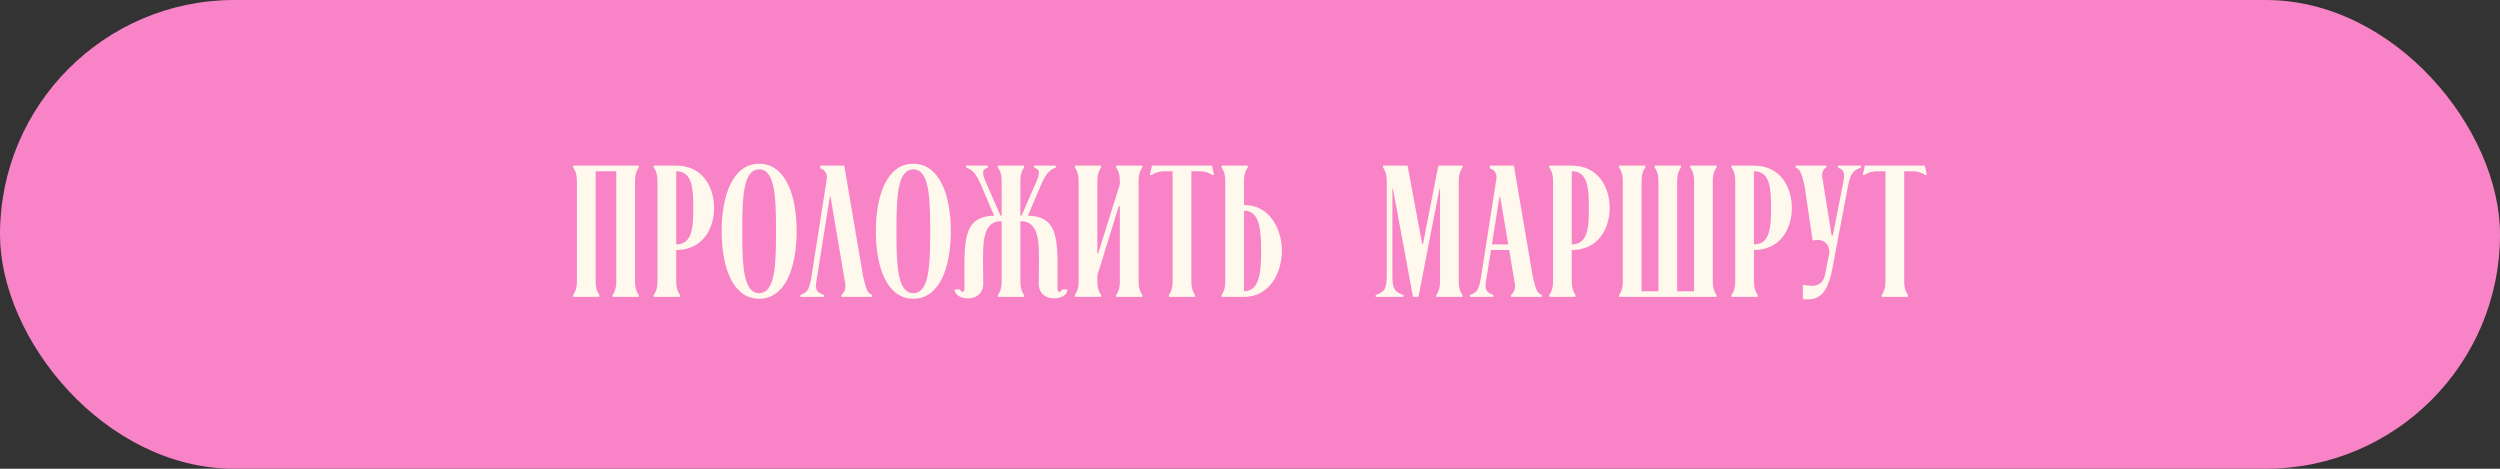
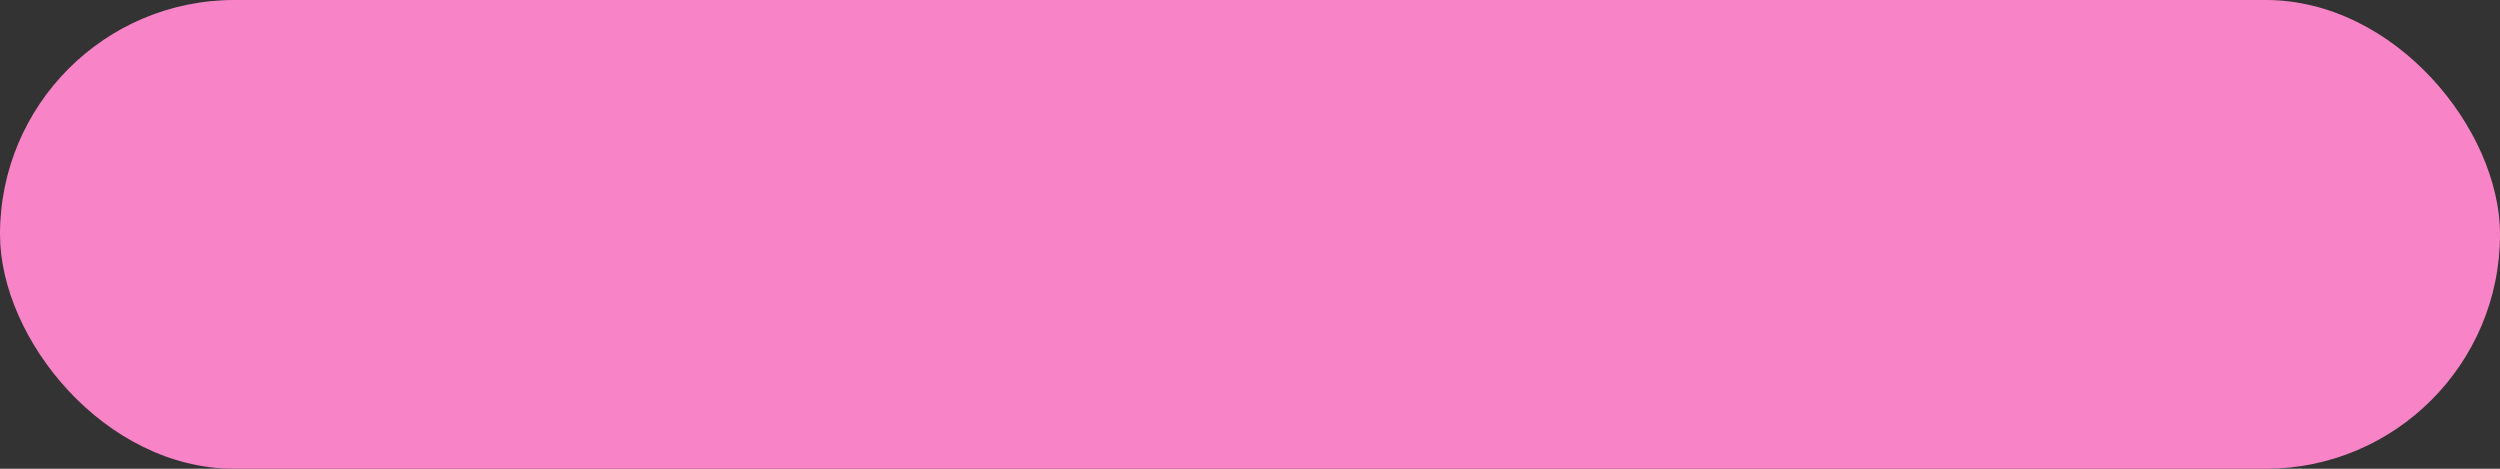
<svg xmlns="http://www.w3.org/2000/svg" width="320" height="60" viewBox="0 0 320 60" fill="none">
  <rect x="0" y="0" width="320" height="60" fill="#333333" stroke="none" />
  <rect width="320" height="60" rx="30" fill="#F884C7" />
-   <path d="M73.363 38V37.76C73.555 37.52 73.843 36.992 73.843 36.056V23.144C73.843 22.208 73.555 21.68 73.363 21.44V21.2H81.763V21.44C81.571 21.68 81.283 22.208 81.283 23.144V36.056C81.283 36.992 81.571 37.52 81.763 37.76V38H78.403V37.76C78.595 37.52 78.883 36.992 78.883 36.056V21.92H76.243V36.056C76.243 36.992 76.531 37.52 76.723 37.76V38H73.363ZM86.556 32V36.056C86.556 36.992 86.844 37.52 87.036 37.76V38H83.676V37.76C83.868 37.52 84.156 36.992 84.156 36.056V23.144C84.156 22.208 83.868 21.68 83.676 21.44V21.2H86.556C89.94 21.2 91.404 23.96 91.404 26.624C91.404 29.264 89.94 32 86.556 32ZM86.556 21.92V31.28C88.62 31.28 88.74 29.12 88.74 26.624C88.74 24.104 88.62 21.92 86.556 21.92ZM92.371 29.6C92.371 24.968 93.811 20.96 97.171 20.96C100.531 20.96 101.971 24.968 101.971 29.6C101.971 34.232 100.531 38.24 97.171 38.24C93.811 38.24 92.371 34.232 92.371 29.6ZM95.011 29.6C95.011 33.968 95.131 37.52 97.171 37.52C99.211 37.52 99.331 33.968 99.331 29.6C99.331 25.232 99.211 21.68 97.171 21.68C95.131 21.68 95.011 25.232 95.011 29.6ZM105.833 22.88C105.929 22.136 105.449 21.656 104.993 21.56V21.2H108.065L110.489 35.432C110.897 37.088 111.017 37.496 111.641 37.76V38H107.705V37.76C107.897 37.52 108.425 37.136 108.137 36.008L106.313 25.208H106.217L104.489 36.056C104.225 37.496 105.065 37.544 105.449 37.76V38H102.449V37.76C103.241 37.448 103.577 37.256 103.865 35.432L105.833 22.88ZM112.105 29.6C112.105 24.968 113.545 20.96 116.905 20.96C120.265 20.96 121.705 24.968 121.705 29.6C121.705 34.232 120.265 38.24 116.905 38.24C113.545 38.24 112.105 34.232 112.105 29.6ZM114.745 29.6C114.745 33.968 114.865 37.52 116.905 37.52C118.945 37.52 119.065 33.968 119.065 29.6C119.065 25.232 118.945 21.68 116.905 21.68C114.865 21.68 114.745 25.232 114.745 29.6ZM128.208 28.328H127.728C125.448 28.808 125.856 31.904 125.856 36.296C125.856 37.664 124.848 38.192 123.888 38.192C123.024 38.192 122.184 37.76 122.184 37.04H122.904C122.904 37.232 123.048 37.352 123.192 37.352C123.312 37.352 123.456 37.232 123.456 37.04C123.456 31.16 123.024 27.704 127.248 27.608L125.616 23.792C124.896 22.112 124.464 21.752 123.672 21.44V21.2H126.456V21.44C126.072 21.656 125.472 21.656 126.12 23.168L128.064 27.608H128.208V23.144C128.208 22.208 127.92 21.68 127.728 21.44V21.2H131.088V21.44C130.896 21.68 130.608 22.208 130.608 23.144V27.608H130.752L132.696 23.168C133.344 21.656 132.744 21.656 132.36 21.44V21.2H135.144V21.44C134.352 21.752 133.92 22.112 133.2 23.792L131.568 27.608C135.792 27.704 135.36 31.16 135.36 37.04C135.36 37.232 135.504 37.352 135.648 37.352C135.768 37.352 135.912 37.232 135.912 37.04H136.632C136.632 37.76 135.792 38.192 134.928 38.192C133.968 38.192 132.96 37.664 132.96 36.296C132.96 31.904 133.368 28.808 131.088 28.328H130.608V36.056C130.608 36.992 130.896 37.52 131.088 37.76V38H127.728V37.76C127.92 37.52 128.208 36.992 128.208 36.056V28.328ZM145.742 23.144V36.056C145.742 36.992 146.03 37.52 146.222 37.76V38H142.862V37.76C143.054 37.52 143.342 36.992 143.342 36.056V26.408H143.198L140.462 35.24V36.056C140.462 36.992 140.75 37.52 140.942 37.76V38H137.582V37.76C137.774 37.52 138.062 36.992 138.062 36.056V23.144C138.062 22.208 137.774 21.68 137.582 21.44V21.2H140.942V21.44C140.75 21.68 140.462 22.208 140.462 23.144V32.456H140.558L143.342 23.6V23.144C143.342 22.208 143.054 21.68 142.862 21.44V21.2H146.222V21.44C146.03 21.68 145.742 22.208 145.742 23.144ZM150.095 21.92H149.135C148.199 21.92 147.671 22.208 147.431 22.4H147.191L147.455 21.2H155.135L155.399 22.4H155.159C154.919 22.208 154.391 21.92 153.455 21.92H152.495V36.056C152.495 36.992 152.783 37.52 152.975 37.76V38H149.615V37.76C149.807 37.52 150.095 36.992 150.095 36.056V21.92ZM159.235 23.144V26.24C162.619 26.24 164.083 29.456 164.083 32.096C164.083 34.76 162.619 38 159.235 38H156.355V37.76C156.547 37.52 156.835 36.992 156.835 36.056V23.144C156.835 22.208 156.547 21.68 156.355 21.44V21.2H159.715V21.44C159.523 21.68 159.235 22.208 159.235 23.144ZM159.235 26.96V37.28C161.299 37.28 161.419 34.616 161.419 32.096C161.419 29.6 161.299 26.96 159.235 26.96ZM184.25 24.176L181.562 38H180.866L178.298 24.176H178.226V35.432C178.226 37.328 178.85 37.448 179.642 37.76V38H176.09V37.76C176.882 37.448 177.506 37.328 177.506 35.432V23.144C177.506 22.208 177.218 21.68 177.026 21.44V21.2H180.17L182.042 31.256H182.138L184.106 21.2H187.202V21.44C187.01 21.68 186.722 22.208 186.722 23.144V36.056C186.722 36.992 187.01 37.52 187.202 37.76V38H183.842V37.76C184.034 37.52 184.322 36.992 184.322 36.056V24.176H184.25ZM188.16 38V37.76C188.952 37.448 189.288 37.256 189.576 35.432L191.544 22.856C191.64 22.112 191.16 21.656 190.704 21.56V21.2H193.776L196.2 35.432C196.608 37.088 196.728 37.496 197.352 37.76V38H193.416V37.76C193.608 37.52 194.136 37.136 193.848 36.008L193.176 32H190.848L190.2 36.056C189.936 37.496 190.776 37.544 191.16 37.76V38H188.16ZM190.968 31.28H193.056L192.024 25.208H191.928L190.968 31.28ZM201.189 32V36.056C201.189 36.992 201.477 37.52 201.669 37.76V38H198.309V37.76C198.501 37.52 198.789 36.992 198.789 36.056V23.144C198.789 22.208 198.501 21.68 198.309 21.44V21.2H201.189C204.573 21.2 206.037 23.96 206.037 26.624C206.037 29.264 204.573 32 201.189 32ZM201.189 21.92V31.28C203.253 31.28 203.373 29.12 203.373 26.624C203.373 24.104 203.253 21.92 201.189 21.92ZM214.678 37.28H216.838V23.144C216.838 22.208 216.55 21.68 216.358 21.44V21.2H219.718V21.44C219.526 21.68 219.238 22.208 219.238 23.144V36.056C219.238 36.992 219.526 37.52 219.718 37.76V38H207.238V37.76C207.43 37.52 207.718 36.992 207.718 36.056V23.144C207.718 22.208 207.43 21.68 207.238 21.44V21.2H210.598V21.44C210.406 21.68 210.118 22.208 210.118 23.144V37.28H212.278V23.144C212.278 22.208 211.99 21.68 211.798 21.44V21.2H215.158V21.44C214.966 21.68 214.678 22.208 214.678 23.144V37.28ZM224.509 32V36.056C224.509 36.992 224.797 37.52 224.989 37.76V38H221.629V37.76C221.821 37.52 222.109 36.992 222.109 36.056V23.144C222.109 22.208 221.821 21.68 221.629 21.44V21.2H224.509C227.893 21.2 229.357 23.96 229.357 26.624C229.357 29.264 227.893 32 224.509 32ZM224.509 21.92V31.28C226.573 31.28 226.693 29.12 226.693 26.624C226.693 24.104 226.573 21.92 224.509 21.92ZM232.016 30.8L230.984 23.768C230.576 22.112 230.456 21.704 229.832 21.44V21.2H233.768V21.44C233.408 21.608 233.048 22.064 233.336 23.192L234.44 30.104H234.608L235.976 23.144C236.264 21.728 235.64 21.656 235.256 21.44V21.2H238.208V21.44C237.416 21.752 236.888 21.944 236.552 23.768L234.56 34.28C233.888 37.832 232.736 38.48 230.768 38.288V36.44C231.176 36.536 231.56 36.584 231.896 36.584C232.76 36.584 233.408 36.2 233.624 35.072L234.152 32.384C234.224 31.448 233.648 30.704 232.64 30.704C232.448 30.704 232.232 30.752 232.016 30.8ZM241.338 21.92H240.378C239.442 21.92 238.914 22.208 238.674 22.4H238.434L238.698 21.2H246.378L246.642 22.4H246.402C246.162 22.208 245.634 21.92 244.698 21.92H243.738V36.056C243.738 36.992 244.026 37.52 244.218 37.76V38H240.858V37.76C241.05 37.52 241.338 36.992 241.338 36.056V21.92Z" fill="#FFF8EC" />
</svg>